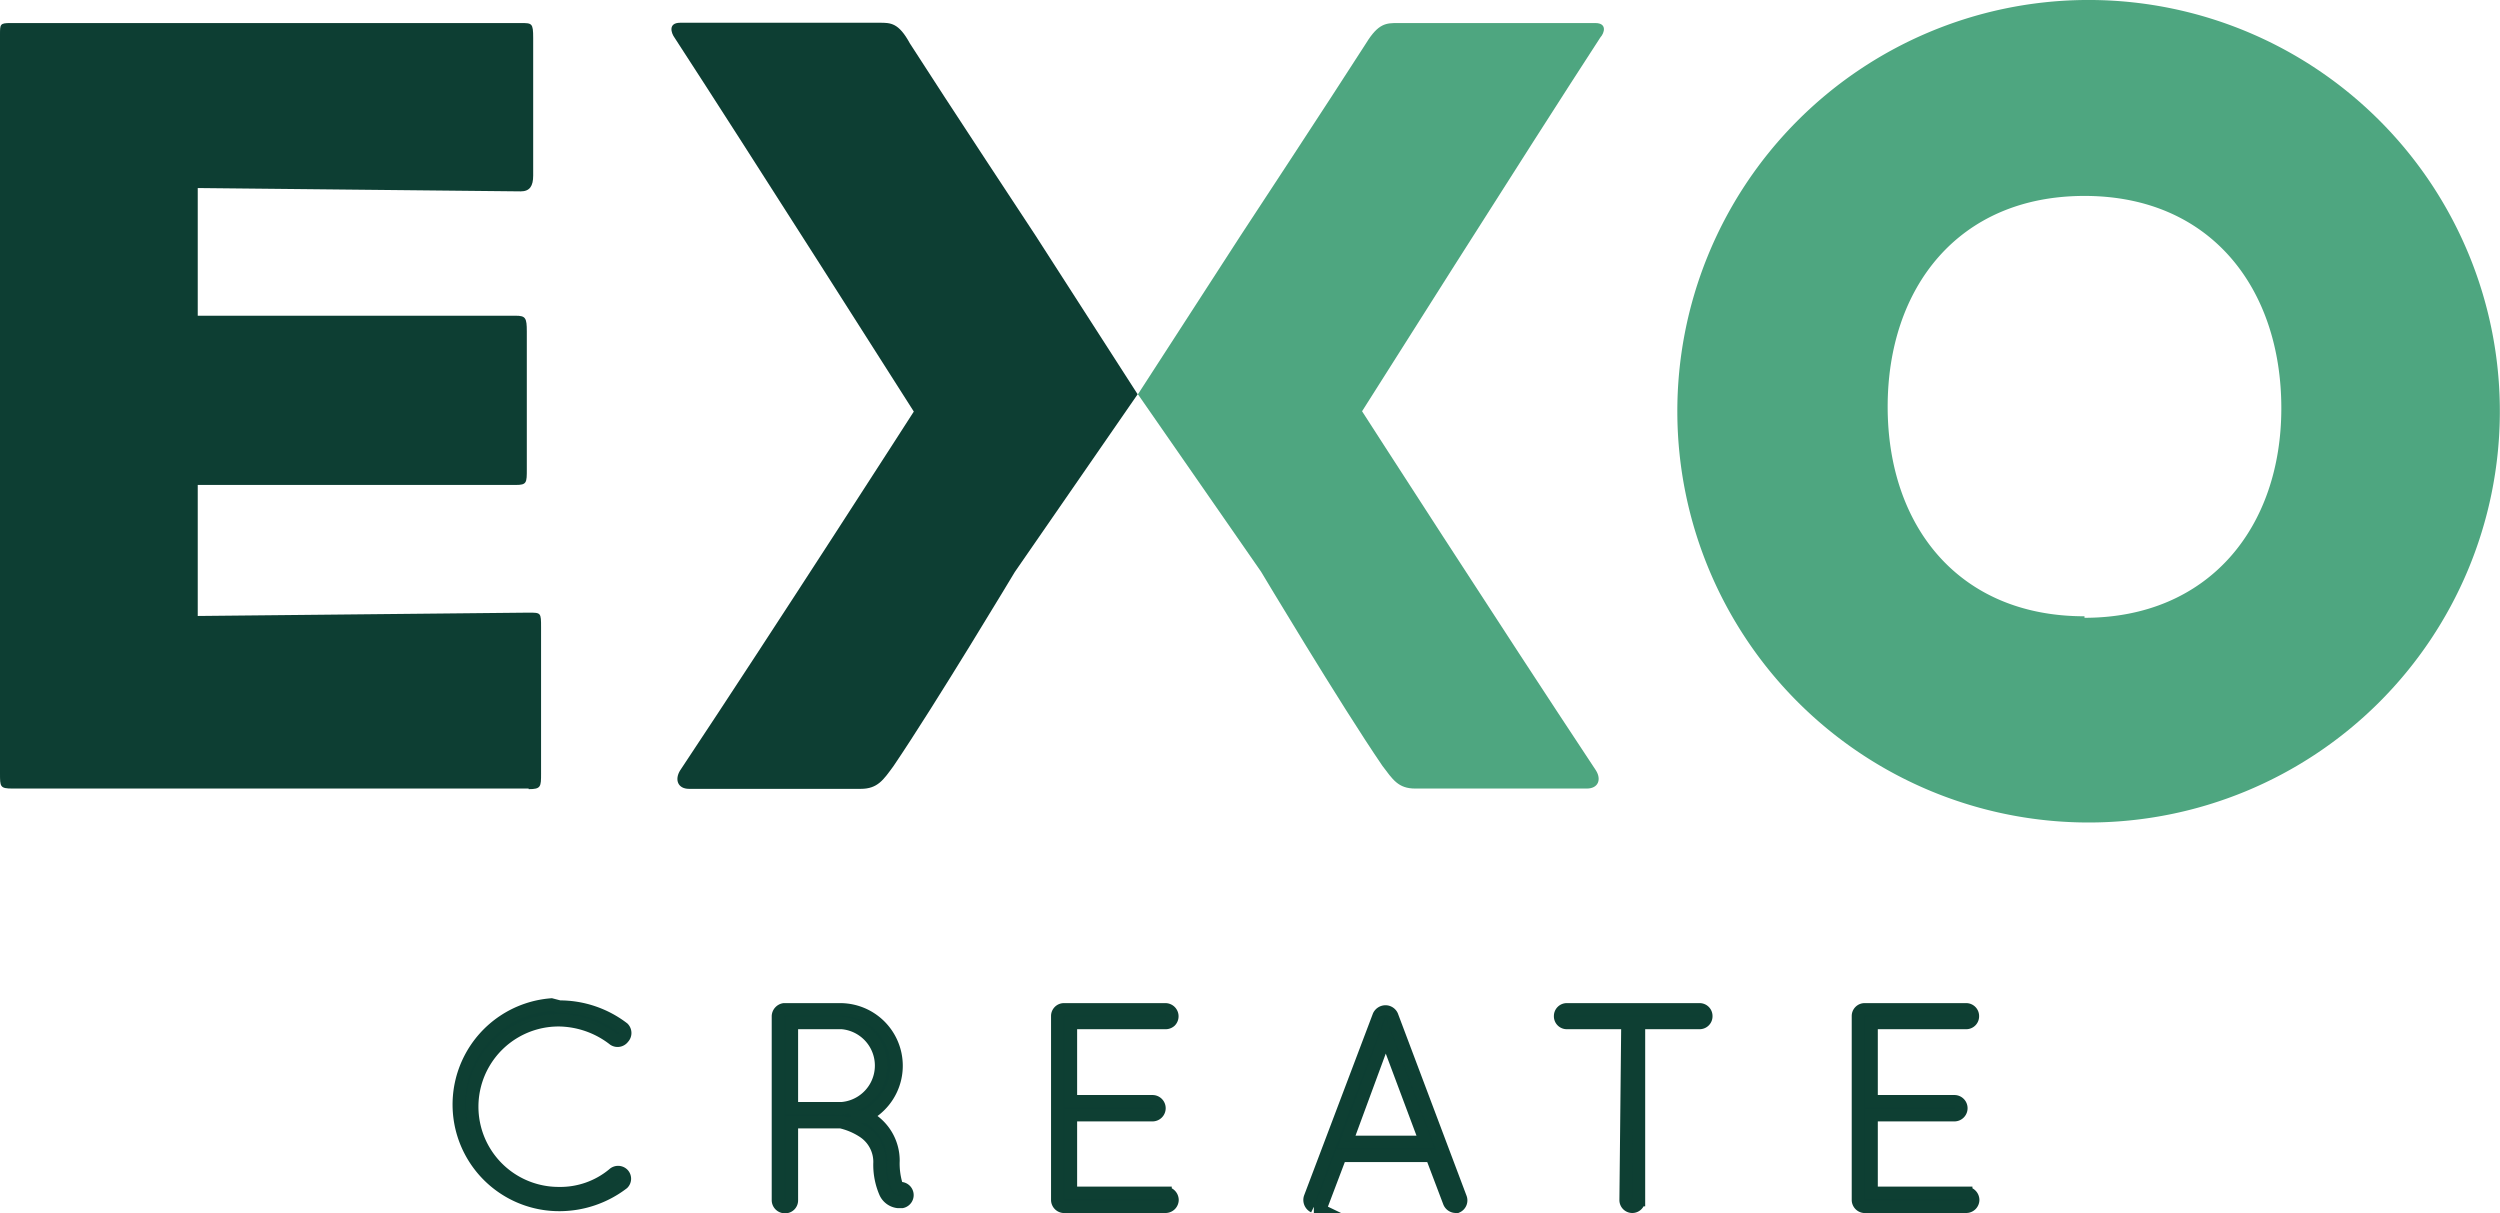
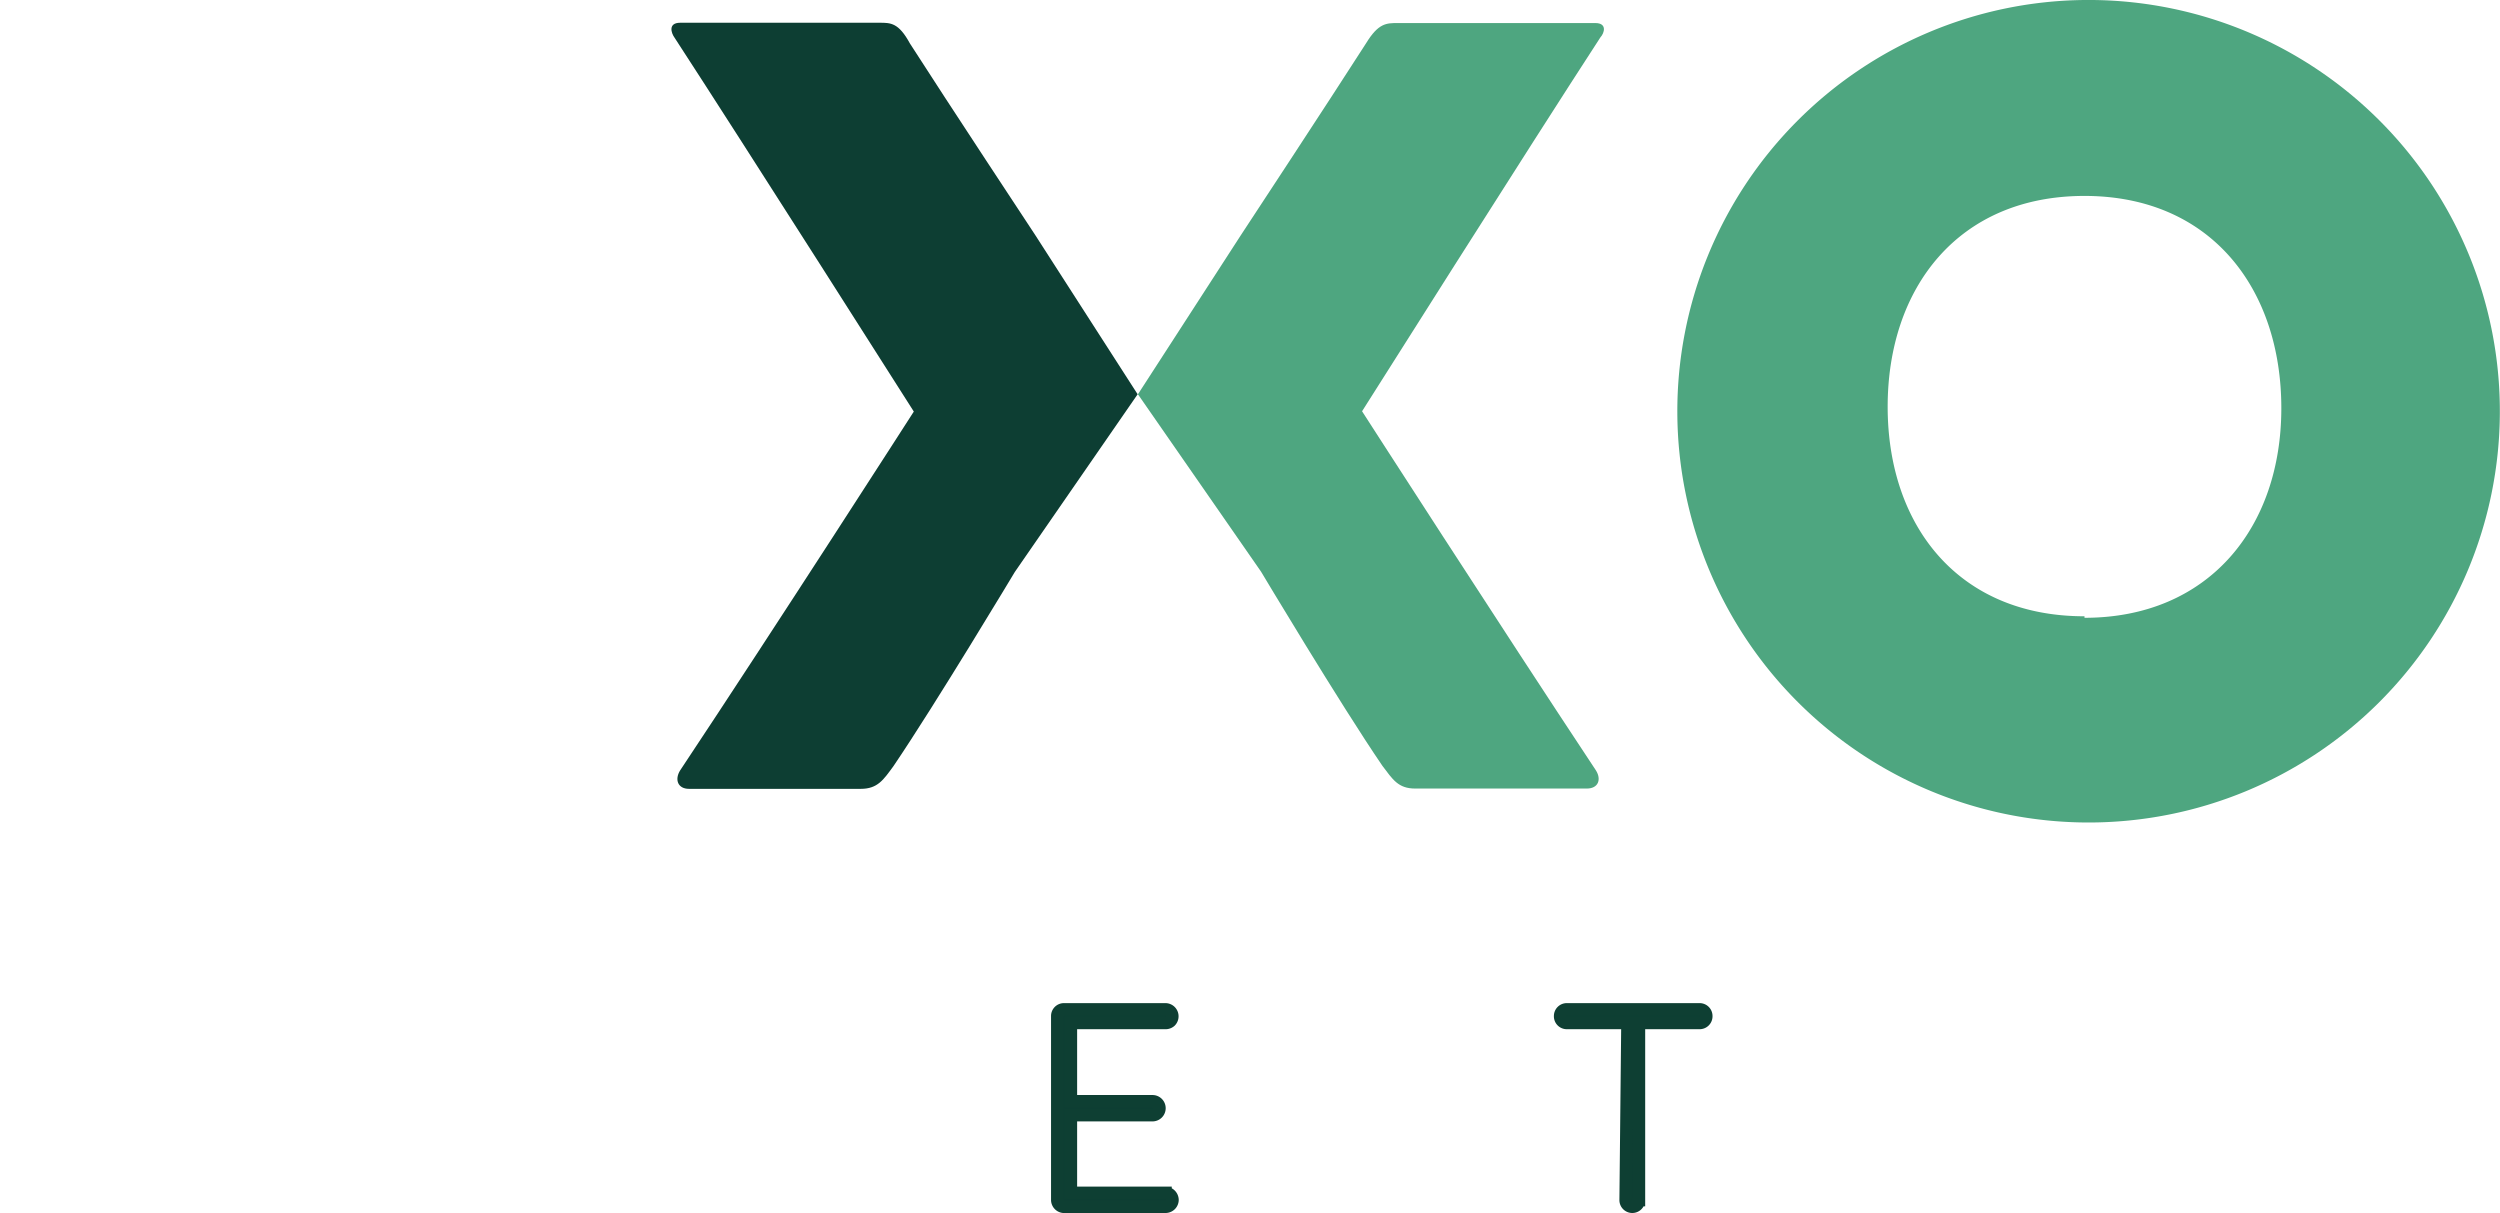
<svg xmlns="http://www.w3.org/2000/svg" id="Layer_1" data-name="Layer 1" width="82.43" height="40.01" viewBox="0 0 82.43 40.01">
  <defs>
    <style>
      .cls-1, .cls-3 {
        fill: #0d3e33;
      }

      .cls-2 {
        fill: #4ea680;
      }

      .cls-3 {
        stroke: #0e3f33;
        stroke-miterlimit: 10;
        stroke-width: 0.41px;
      }
    </style>
  </defs>
  <title>logo-exo</title>
  <g id="Group_17" data-name="Group 17">
    <g id="Group_3" data-name="Group 3">
      <g id="Group_1" data-name="Group 1">
-         <path id="Path_1" data-name="Path 1" class="cls-1" d="M17.43,26H.41C0,26,0,25.94,0,25.5V1.14C0,.8,0,.76.34.76H17.17c.37,0,.41,0,.41.49V5.79c0,.34-.11.52-.41.52L6.52,6.2v4.21H17c.33,0,.37.07.37.52v4.54c0,.45,0,.52-.37.52H6.52v4.32l10.91-.11c.41,0,.41,0,.41.49V25.5c0,.44,0,.52-.41.52" />
        <path id="Path_2" data-name="Path 2" class="cls-1" d="M33.46,18.86s-2.61,4.35-4,6.4c-.33.45-.52.75-1.08.75-2.57,0-2.83,0-5.66,0-.37,0-.48-.3-.3-.6,3.17-4.77,7.71-11.84,7.71-11.84S24.59,4.85,22.24,1.24c-.11-.15-.22-.49.19-.49H29c.37,0,.63,0,1,.68,1.19,1.86,4.14,6.33,4.14,6.33L37.51,13Z" />
      </g>
      <g id="Group_2" data-name="Group 2">
        <path id="Path_3" data-name="Path 3" class="cls-2" d="M52.6.76H46.09c-.38,0-.64,0-1.05.67-1.19,1.86-4.13,6.33-4.13,6.33L37.52,13l4.06,5.85s2.6,4.35,4,6.4c.34.45.52.75,1.08.75,2.57,0,2.83,0,5.66,0,.38,0,.49-.3.3-.6-3.16-4.77-7.71-11.84-7.71-11.84s5.51-8.72,7.86-12.33C52.9,1.09,53,.76,52.6.76Z" />
        <path id="Path_4" data-name="Path 4" class="cls-2" d="M68.73,0A13.56,13.56,0,1,0,69,0Zm0,20.32c-4.17,0-6.49-3-6.49-6.91s2.32-6.95,6.49-6.95,6.49,3.06,6.49,7-2.4,6.91-6.49,6.91Z" />
      </g>
    </g>
    <g id="Group_4" data-name="Group 4">
-       <path id="Path_5" data-name="Path 5" class="cls-3" d="M18.45,33.19a3.45,3.45,0,0,1,2.1.71.23.23,0,0,1,0,.32h0a.23.23,0,0,1-.31.06h0a3,3,0,0,0-1.82-.64,2.85,2.85,0,1,0,0,5.7,2.73,2.73,0,0,0,1.8-.63.23.23,0,0,1,.32,0v0a.22.22,0,0,1,0,.31h0a3.45,3.45,0,0,1-2.1.71,3.31,3.31,0,0,1-.26-6.61Z" />
-       <path id="Path_6" data-name="Path 6" class="cls-3" d="M29,38.32a1.19,1.19,0,0,0-.53-1,2.27,2.27,0,0,0-.75-.32l0,0H26.11v2.58a.22.22,0,0,1-.23.22.23.23,0,0,1-.23-.22V33.5a.24.24,0,0,1,.2-.22h1.86a1.86,1.86,0,0,1,.79,3.54l.09,0a1.64,1.64,0,0,1,.87,1.45,2.44,2.44,0,0,0,.09.76.29.29,0,0,0,.09.15.23.23,0,0,1,.1.45h-.13a.53.53,0,0,1-.42-.3A2.3,2.3,0,0,1,29,38.32Zm-1.3-4.59H26.11v2.81h1.65a1.41,1.41,0,0,0,0-2.81Z" />
      <path id="Path_7" data-name="Path 7" class="cls-3" d="M34.86,33.5a.22.22,0,0,1,.22-.22h3.35a.23.23,0,0,1,.16.39.23.23,0,0,1-.16.06H35.31v2.58H38a.23.23,0,1,1,0,.46H35.31v2.56h3.12a.24.24,0,0,1,.23.23.23.23,0,0,1-.23.23H35.06a.23.23,0,0,1-.2-.22Z" />
-       <path id="Path_8" data-name="Path 8" class="cls-3" d="M47.2,38.11h-3l-.58,1.53a.23.23,0,0,1-.21.15h-.09a.25.25,0,0,1-.13-.3l2.27-6a.25.25,0,0,1,.22-.14.24.24,0,0,1,.22.14l2.26,6a.23.23,0,0,1-.12.3H48a.24.24,0,0,1-.22-.15Zm-2.8-.46H47l-1.31-3.5Z" />
      <path id="Path_9" data-name="Path 9" class="cls-3" d="M53.66,33.73h-2a.22.22,0,0,1-.22-.23.22.22,0,0,1,.22-.22h4.38a.22.22,0,0,1,.22.23.22.22,0,0,1-.22.22h-2v5.84a.22.22,0,1,1-.44,0Z" />
-       <path id="Path_10" data-name="Path 10" class="cls-3" d="M61.26,33.5a.22.22,0,0,1,.22-.22h3.35a.22.22,0,0,1,.22.22h0a.22.22,0,0,1-.21.23H61.71v2.58h2.73a.23.23,0,1,1,0,.46H61.71v2.56h3.12a.24.24,0,0,1,.23.23.23.23,0,0,1-.23.23H61.46a.23.23,0,0,1-.2-.22Z" />
    </g>
  </g>
</svg>